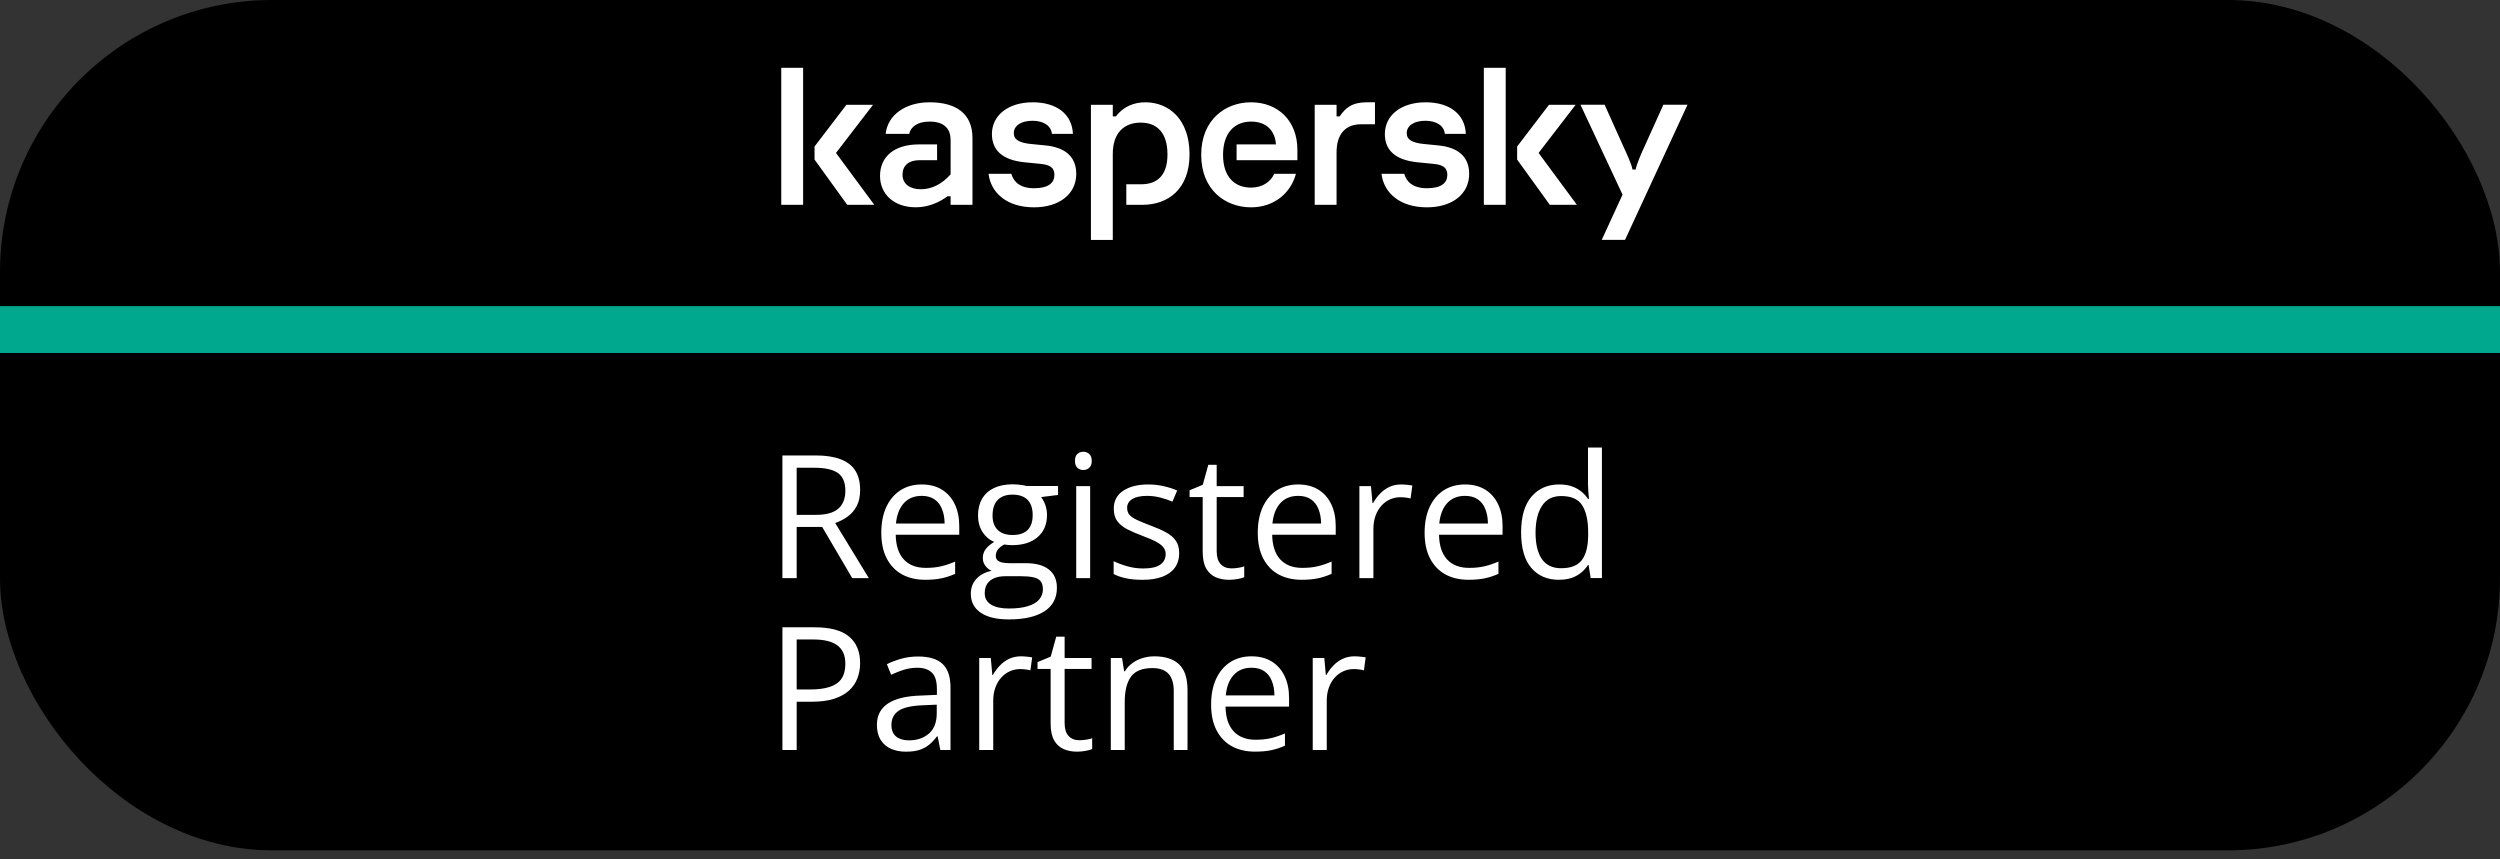
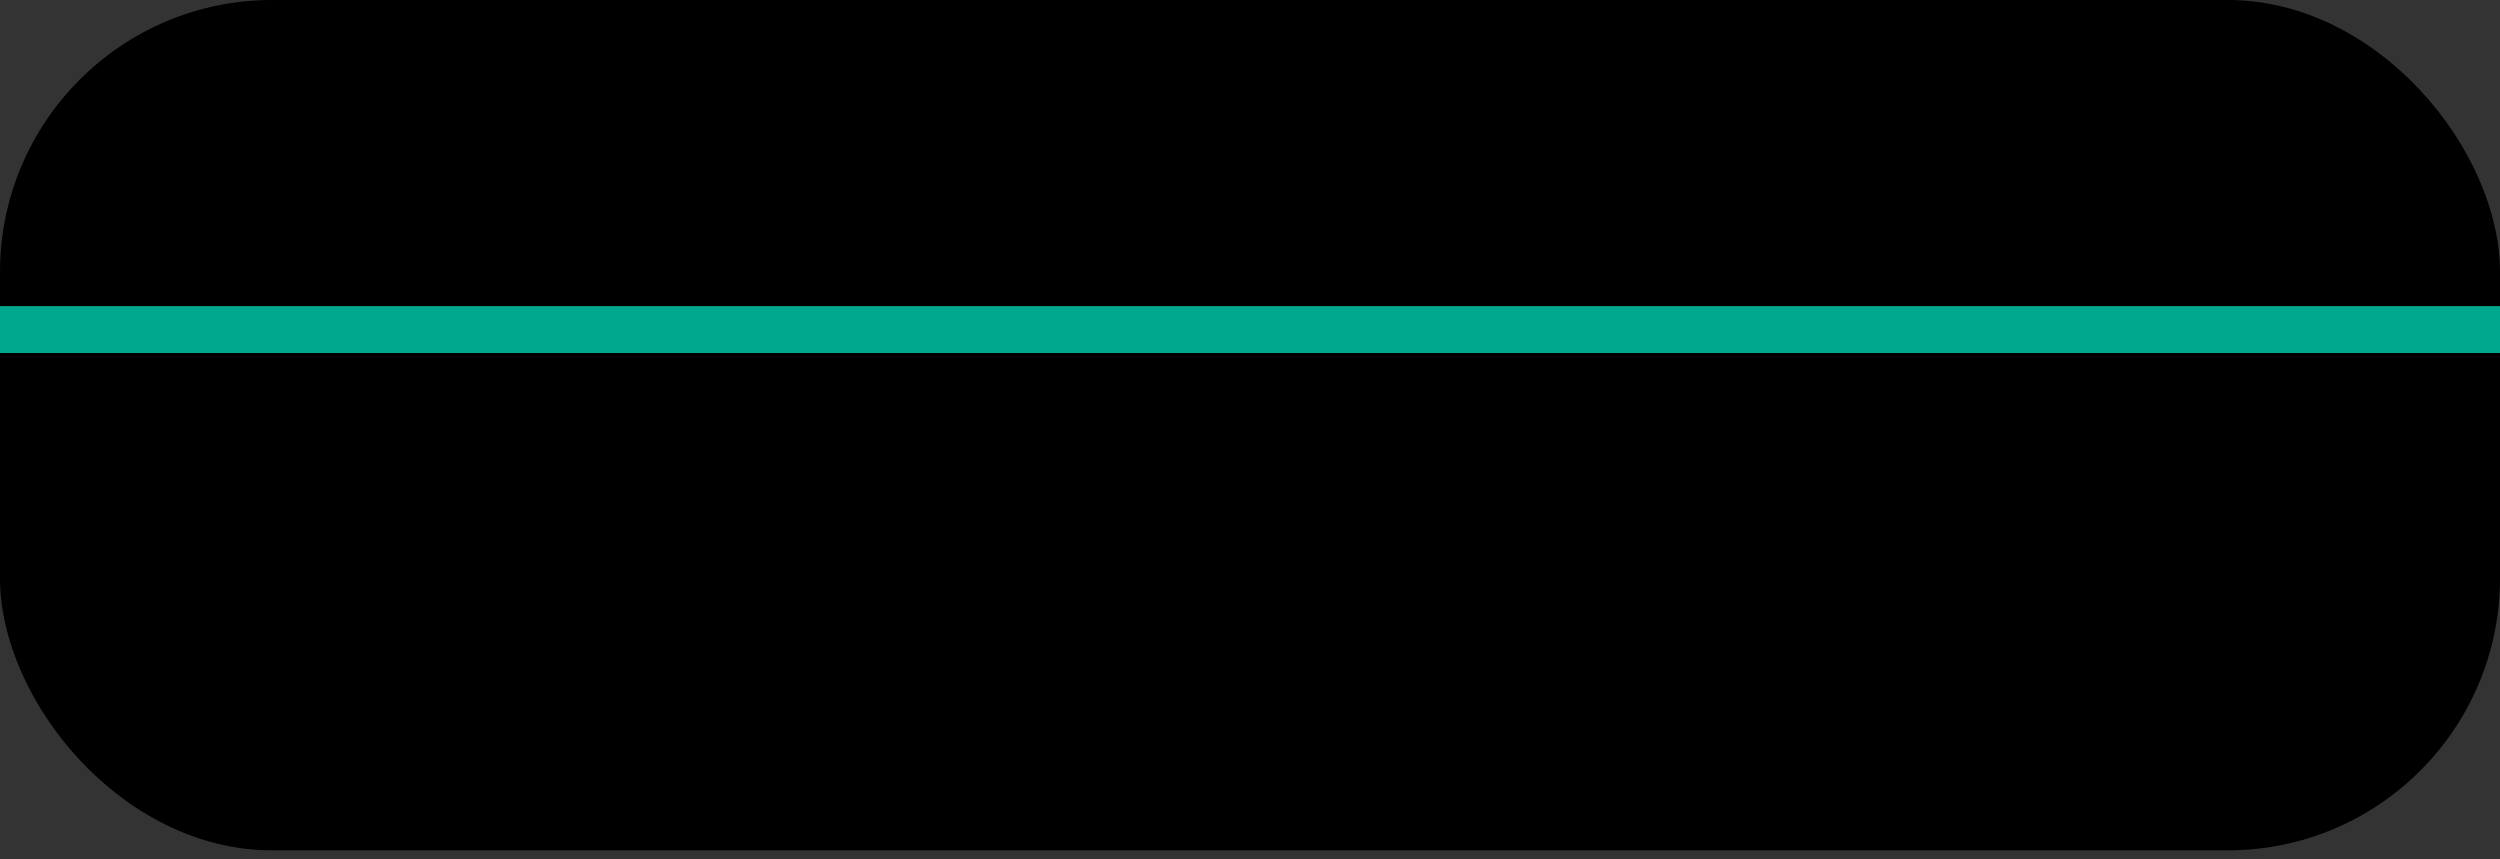
<svg xmlns="http://www.w3.org/2000/svg" width="160" height="55" fill="none" version="1.1" viewBox="0 0 160 55">
  <rect x="0" y="0" width="160" height="55" fill="#333333" stroke="none" />
  <rect width="160" height="54.422" rx="17.415" fill="#000" />
  <rect y="19.592" width="160" height="3" fill="#00A88E" />
  <g clip-path="url(#clip0_1510_1385)">
    <path d="m76.13 9.881c0 2.192-1.341 3.228-3.02 3.228h-1.026v-1.315h0.946c1.013 0 1.688-0.545 1.688-1.913 0-1.355-0.638-2.033-1.718-2.033-1.039 0-1.782 0.638-1.782 2.006v5.5h-1.399v-8.648h1.399v0.744h0.2c0.466-0.624 1.156-0.903 1.875-0.903 1.546 0 2.837 1.116 2.837 3.334zm-9.195-0.571-0.933-0.093c-0.733-0.066-1.119-0.266-1.119-0.691 0-0.505 0.493-0.797 1.199-0.797 0.733 0 1.199 0.345 1.239 0.837h1.346c-0.053-1.249-1.026-2.019-2.572-2.019-1.559 0-2.612 0.824-2.612 2.033 0 1.01 0.64 1.661 2.092 1.807l0.946 0.093c0.573 0.053 0.96 0.173 0.96 0.717 0 0.492-0.36 0.85-1.306 0.85-0.871 0-1.3-0.394-1.451-0.922h-1.456c0.145 1.208 1.163 2.144 2.907 2.144 1.639 0 2.705-0.863 2.705-2.139 0-1.129-0.746-1.7-1.945-1.82zm14.614 1.814c-0.22 0.502-0.744 0.883-1.488 0.883-1.026 0-1.786-0.664-1.786-2.099 0-1.368 0.706-2.126 1.799-2.126 0.973 0 1.532 0.585 1.586 1.461h-2.518v1.01h3.891v-0.664c0-1.847-1.226-3.042-2.971-3.042-1.626 0-3.185 1.103-3.185 3.361 0 2.258 1.559 3.361 3.185 3.361 1.487 0 2.547-0.913 2.877-2.144h-1.388zm-22.056-4.577c-1.532 0-2.678 0.797-2.812 2.019h1.506c0.107-0.452 0.52-0.784 1.306-0.784 1.013 0 1.346 0.531 1.346 1.182v2.192c-0.573 0.651-1.239 0.956-1.905 0.956-0.693 0-1.173-0.332-1.173-0.93 0-0.571 0.373-0.93 1.093-0.93h1.119v-1.01h-1.159c-1.599 0-2.492 0.797-2.492 2.019 0 1.142 0.866 2.006 2.292 2.006 0.799 0 1.506-0.319 2.025-0.704h0.2v0.545h1.399v-4.277c0-1.581-1.079-2.285-2.745-2.285zm-9.493 6.562h1.399v-8.768h-1.399v8.768zm5.876-6.403h-1.706l-2.039 2.67v0.837l2.092 2.896h1.732l-2.452-3.321 2.372-3.082zm50.578 0-1.145 2.537c-0.281 0.611-0.547 1.209-0.627 1.607h-0.2c-0.08-0.399-0.36-0.983-0.639-1.594l-1.146-2.551h-1.546l2.692 5.752-1.333 2.896h1.492l3.998-8.648h-1.546zm-5.613 0h-1.705l-2.039 2.67v0.837l2.092 2.896h1.732l-2.451-3.321 2.371-3.082zm-8.759 2.604-0.933-0.093c-0.733-0.066-1.119-0.266-1.119-0.691 0-0.505 0.493-0.797 1.199-0.797 0.733 0 1.199 0.345 1.239 0.837h1.346c-0.053-1.249-1.026-2.019-2.572-2.019-1.559 0-2.611 0.824-2.611 2.033 0 1.01 0.639 1.661 2.092 1.807l0.946 0.093c0.573 0.053 0.959 0.173 0.959 0.717 0 0.492-0.36 0.85-1.306 0.85-0.871 0-1.301-0.394-1.451-0.922h-1.456c0.145 1.208 1.163 2.144 2.907 2.144 1.639 0 2.705-0.863 2.705-2.139 0-1.129-0.746-1.7-1.946-1.82zm2.884 3.799h1.399v-8.768h-1.399v8.768zm-9.226-5.659h-0.2v-0.744h-1.399v6.403h1.399v-3.348c0-1.142 0.529-1.807 1.572-1.807h0.886v-1.408h-0.512c-0.968 0-1.379 0.364-1.746 0.903z" fill="#fff" />
  </g>
-   <path d="m52.196 29.148c0.644 0 1.176 0.081 1.595 0.242 0.422 0.158 0.738 0.399 0.945 0.725 0.208 0.326 0.312 0.741 0.312 1.246 0 0.415-0.075 0.763-0.226 1.042-0.15 0.276-0.347 0.5-0.591 0.671-0.243 0.172-0.503 0.304-0.779 0.398l2.154 3.529h-1.063l-1.923-3.276h-1.633v3.276h-0.913v-7.853h2.122zm-0.054 0.789h-1.155v3.013h1.246c0.641 0 1.112-0.131 1.413-0.392 0.304-0.261 0.457-0.646 0.457-1.155 0-0.533-0.161-0.911-0.483-1.133-0.319-0.222-0.811-0.333-1.477-0.333zm6.854 1.069c0.501 0 0.931 0.111 1.289 0.333 0.358 0.222 0.632 0.533 0.822 0.934 0.19 0.398 0.285 0.863 0.285 1.397v0.553h-4.066c0.011 0.691 0.183 1.218 0.516 1.579 0.333 0.362 0.802 0.542 1.407 0.542 0.372 0 0.702-0.034 0.988-0.102 0.286-0.068 0.584-0.168 0.892-0.301v0.784c-0.297 0.133-0.593 0.229-0.886 0.29-0.29 0.061-0.634 0.091-1.031 0.091-0.566 0-1.06-0.115-1.482-0.344-0.419-0.233-0.745-0.573-0.978-1.02-0.233-0.448-0.349-0.996-0.349-1.644 0-0.634 0.106-1.182 0.317-1.643 0.215-0.466 0.516-0.824 0.902-1.074 0.39-0.251 0.849-0.376 1.375-0.376zm-0.011 0.73c-0.476 0-0.856 0.156-1.139 0.467s-0.451 0.747-0.505 1.305h3.115c-0.004-0.351-0.059-0.659-0.167-0.924-0.104-0.269-0.263-0.476-0.478-0.623-0.215-0.15-0.49-0.226-0.827-0.226zm5.564 7.906c-0.773 0-1.37-0.145-1.789-0.435-0.419-0.286-0.628-0.689-0.628-1.208 0-0.369 0.116-0.684 0.349-0.945 0.236-0.261 0.562-0.435 0.978-0.521-0.154-0.072-0.286-0.179-0.398-0.322-0.107-0.143-0.161-0.308-0.161-0.494 0-0.215 0.059-0.403 0.177-0.564 0.122-0.165 0.306-0.322 0.553-0.473-0.308-0.125-0.559-0.337-0.752-0.634-0.19-0.301-0.285-0.65-0.285-1.047 0-0.422 0.088-0.782 0.263-1.08 0.175-0.301 0.43-0.53 0.763-0.688 0.333-0.158 0.736-0.236 1.208-0.236 0.104 0 0.208 0.005 0.311 0.016 0.107 0.007 0.209 0.02 0.306 0.038 0.097 0.014 0.181 0.032 0.252 0.054h2.02v0.575l-1.085 0.134c0.107 0.14 0.197 0.308 0.269 0.505 0.072 0.197 0.107 0.415 0.107 0.655 0 0.587-0.199 1.054-0.596 1.402-0.398 0.344-0.944 0.516-1.638 0.516-0.165 0-0.333-0.014-0.505-0.043-0.175 0.097-0.31 0.204-0.403 0.322-0.089 0.118-0.134 0.254-0.134 0.408 0 0.115 0.034 0.206 0.102 0.274 0.072 0.068 0.174 0.118 0.306 0.15 0.133 0.029 0.292 0.043 0.478 0.043h1.037c0.641 0 1.131 0.134 1.472 0.403 0.344 0.269 0.516 0.661 0.516 1.176 0 0.652-0.265 1.151-0.795 1.499-0.53 0.347-1.296 0.521-2.299 0.521zm0.027-0.698c0.487 0 0.89-0.05 1.208-0.15 0.322-0.097 0.562-0.238 0.72-0.424 0.161-0.183 0.242-0.401 0.242-0.655 0-0.236-0.054-0.415-0.161-0.537-0.107-0.118-0.265-0.197-0.473-0.236-0.208-0.043-0.462-0.064-0.763-0.064h-1.02c-0.265 0-0.496 0.041-0.693 0.123-0.197 0.082-0.349 0.204-0.457 0.365-0.104 0.161-0.156 0.362-0.156 0.602 0 0.319 0.134 0.56 0.403 0.725 0.269 0.168 0.652 0.252 1.149 0.252zm0.231-4.705c0.426 0 0.747-0.107 0.962-0.322 0.215-0.215 0.322-0.528 0.322-0.94 0-0.441-0.109-0.77-0.328-0.988-0.218-0.222-0.541-0.333-0.967-0.333-0.408 0-0.723 0.115-0.945 0.344-0.218 0.226-0.328 0.557-0.328 0.994 0 0.401 0.111 0.709 0.333 0.924 0.222 0.215 0.539 0.322 0.951 0.322zm4.963-3.126v5.887h-0.892v-5.887h0.892zm-0.435-2.202c0.147 0 0.272 0.048 0.376 0.145 0.107 0.093 0.161 0.24 0.161 0.44 0 0.197-0.054 0.344-0.161 0.44-0.104 0.097-0.229 0.145-0.376 0.145-0.154 0-0.283-0.048-0.387-0.145-0.1-0.097-0.15-0.243-0.15-0.44 0-0.201 0.05-0.347 0.15-0.44 0.104-0.097 0.233-0.145 0.387-0.145zm6.134 6.478c0 0.376-0.095 0.693-0.285 0.951-0.186 0.254-0.455 0.446-0.806 0.575-0.347 0.129-0.763 0.193-1.246 0.193-0.412 0-0.768-0.032-1.069-0.097-0.301-0.064-0.564-0.156-0.79-0.274v-0.822c0.24 0.118 0.526 0.226 0.859 0.322s0.673 0.145 1.02 0.145c0.508 0 0.877-0.082 1.107-0.247 0.229-0.165 0.344-0.389 0.344-0.671 0-0.161-0.046-0.303-0.14-0.424-0.09-0.125-0.242-0.245-0.457-0.36-0.215-0.118-0.512-0.247-0.892-0.387-0.376-0.143-0.702-0.285-0.978-0.424-0.272-0.143-0.483-0.317-0.634-0.521-0.147-0.204-0.22-0.469-0.22-0.795 0-0.498 0.201-0.879 0.602-1.144 0.405-0.269 0.935-0.403 1.59-0.403 0.354 0 0.686 0.036 0.994 0.107 0.311 0.068 0.602 0.161 0.87 0.279l-0.301 0.714c-0.243-0.104-0.503-0.192-0.779-0.263-0.276-0.072-0.557-0.107-0.843-0.107-0.412 0-0.729 0.068-0.951 0.204-0.218 0.136-0.328 0.322-0.328 0.559 0 0.183 0.05 0.333 0.15 0.451 0.104 0.118 0.269 0.229 0.494 0.333s0.523 0.226 0.892 0.365c0.369 0.136 0.688 0.278 0.956 0.424 0.269 0.143 0.474 0.319 0.618 0.526 0.147 0.204 0.22 0.467 0.22 0.79zm3.335 0.988c0.147 0 0.297-0.013 0.451-0.038 0.154-0.025 0.279-0.056 0.376-0.091v0.693c-0.104 0.047-0.249 0.086-0.435 0.118-0.183 0.032-0.362 0.048-0.537 0.048-0.311 0-0.594-0.054-0.849-0.161-0.254-0.111-0.458-0.297-0.612-0.559-0.15-0.261-0.226-0.623-0.226-1.085v-3.491h-0.838v-0.435l0.843-0.349 0.354-1.278h0.537v1.364h1.724v0.698h-1.724v3.464c0 0.369 0.084 0.644 0.253 0.827 0.172 0.183 0.399 0.274 0.682 0.274zm4.286-5.371c0.501 0 0.931 0.111 1.289 0.333s0.632 0.533 0.822 0.934c0.19 0.398 0.285 0.863 0.285 1.397v0.553h-4.066c0.011 0.691 0.183 1.218 0.516 1.579 0.333 0.362 0.802 0.542 1.407 0.542 0.372 0 0.702-0.034 0.988-0.102 0.286-0.068 0.584-0.168 0.892-0.301v0.784c-0.297 0.133-0.593 0.229-0.886 0.29-0.29 0.061-0.634 0.091-1.031 0.091-0.566 0-1.06-0.115-1.482-0.344-0.419-0.233-0.745-0.573-0.978-1.02-0.233-0.448-0.349-0.996-0.349-1.644 0-0.634 0.106-1.182 0.317-1.643 0.215-0.466 0.516-0.824 0.902-1.074 0.39-0.251 0.849-0.376 1.375-0.376zm-0.011 0.73c-0.476 0-0.856 0.156-1.139 0.467s-0.451 0.747-0.505 1.305h3.115c-0.004-0.351-0.059-0.659-0.167-0.924-0.104-0.269-0.263-0.476-0.478-0.623-0.215-0.15-0.49-0.226-0.827-0.226zm6.596-0.73c0.118 0 0.242 0.007 0.371 0.021 0.129 0.011 0.243 0.027 0.344 0.048l-0.113 0.827c-0.097-0.025-0.204-0.045-0.322-0.059-0.118-0.014-0.229-0.021-0.333-0.021-0.236 0-0.46 0.048-0.671 0.145-0.208 0.093-0.39 0.229-0.548 0.408-0.158 0.175-0.281 0.389-0.371 0.639-0.089 0.247-0.134 0.523-0.134 0.827v3.158h-0.897v-5.887h0.741l0.097 1.085h0.038c0.122-0.218 0.269-0.417 0.44-0.596 0.172-0.183 0.371-0.328 0.596-0.435 0.229-0.107 0.483-0.161 0.763-0.161zm4.093 0c0.501 0 0.931 0.111 1.289 0.333 0.358 0.222 0.632 0.533 0.822 0.934 0.19 0.398 0.285 0.863 0.285 1.397v0.553h-4.066c0.011 0.691 0.183 1.218 0.516 1.579 0.333 0.362 0.802 0.542 1.407 0.542 0.372 0 0.702-0.034 0.988-0.102 0.286-0.068 0.584-0.168 0.892-0.301v0.784c-0.297 0.133-0.593 0.229-0.886 0.29-0.29 0.061-0.634 0.091-1.031 0.091-0.566 0-1.06-0.115-1.482-0.344-0.419-0.233-0.745-0.573-0.978-1.02-0.233-0.448-0.349-0.996-0.349-1.644 0-0.634 0.106-1.182 0.317-1.643 0.215-0.466 0.516-0.824 0.902-1.074 0.39-0.251 0.849-0.376 1.375-0.376zm-0.011 0.73c-0.476 0-0.856 0.156-1.139 0.467-0.283 0.311-0.451 0.747-0.505 1.305h3.115c-0.004-0.351-0.059-0.659-0.167-0.924-0.104-0.269-0.263-0.476-0.478-0.623-0.215-0.15-0.491-0.226-0.827-0.226zm6.016 5.371c-0.745 0-1.336-0.254-1.772-0.763-0.433-0.508-0.65-1.264-0.65-2.267 0-1.013 0.222-1.778 0.666-2.293 0.444-0.519 1.035-0.779 1.772-0.779 0.312 0 0.584 0.041 0.816 0.123 0.233 0.082 0.434 0.193 0.602 0.333 0.168 0.136 0.31 0.292 0.424 0.467h0.065c-0.015-0.111-0.029-0.263-0.043-0.457-0.014-0.193-0.022-0.351-0.022-0.473v-2.358h0.892v8.357h-0.72l-0.134-0.838h-0.038c-0.111 0.175-0.252 0.335-0.424 0.478-0.168 0.143-0.371 0.258-0.607 0.344-0.233 0.082-0.508 0.123-0.827 0.123zm0.14-0.741c0.63 0 1.076-0.179 1.337-0.537s0.392-0.89 0.392-1.595v-0.161c0-0.748-0.125-1.323-0.376-1.724-0.247-0.401-0.698-0.602-1.353-0.602-0.548 0-0.958 0.211-1.23 0.634-0.272 0.419-0.408 0.992-0.408 1.719 0 0.723 0.134 1.282 0.403 1.676 0.272 0.394 0.684 0.591 1.235 0.591zm-47.787 3.781c1.013 0 1.753 0.199 2.218 0.596 0.469 0.394 0.704 0.96 0.704 1.697 0 0.333-0.056 0.65-0.167 0.951-0.107 0.297-0.283 0.56-0.526 0.79-0.243 0.226-0.564 0.405-0.961 0.537-0.394 0.129-0.877 0.193-1.45 0.193h-0.956v3.088h-0.913v-7.853h2.052zm-0.086 0.779h-1.053v3.201h0.854c0.501 0 0.918-0.054 1.252-0.161 0.337-0.107 0.589-0.281 0.757-0.521 0.168-0.243 0.252-0.566 0.252-0.967 0-0.523-0.167-0.911-0.499-1.165-0.333-0.258-0.854-0.387-1.563-0.387zm6.719 1.09c0.702 0 1.223 0.158 1.563 0.473 0.34 0.315 0.51 0.818 0.51 1.509v4.002h-0.65l-0.172-0.87h-0.043c-0.165 0.215-0.337 0.396-0.516 0.542-0.179 0.143-0.387 0.252-0.623 0.328-0.233 0.072-0.519 0.107-0.859 0.107-0.358 0-0.677-0.063-0.956-0.188-0.276-0.125-0.494-0.315-0.655-0.569-0.158-0.254-0.236-0.577-0.236-0.967 0-0.587 0.233-1.038 0.698-1.353s1.175-0.487 2.127-0.516l1.015-0.043v-0.36c0-0.508-0.109-0.865-0.328-1.069-0.218-0.204-0.526-0.306-0.924-0.306-0.308 0-0.602 0.045-0.881 0.134s-0.544 0.195-0.795 0.317l-0.274-0.677c0.265-0.136 0.569-0.252 0.913-0.349 0.344-0.097 0.705-0.145 1.085-0.145zm1.192 3.083-0.897 0.038c-0.734 0.029-1.252 0.149-1.552 0.36-0.301 0.211-0.451 0.51-0.451 0.897 0 0.337 0.102 0.586 0.306 0.747 0.204 0.161 0.474 0.242 0.811 0.242 0.523 0 0.951-0.145 1.284-0.435 0.333-0.29 0.5-0.725 0.5-1.305v-0.542zm5.393-3.094c0.118 0 0.242 0.007 0.371 0.021 0.129 0.011 0.243 0.027 0.344 0.048l-0.113 0.827c-0.097-0.025-0.204-0.045-0.322-0.059-0.118-0.014-0.229-0.021-0.333-0.021-0.236 0-0.46 0.048-0.671 0.145-0.208 0.093-0.39 0.229-0.548 0.408-0.158 0.175-0.281 0.389-0.371 0.639-0.089 0.247-0.134 0.523-0.134 0.827v3.158h-0.897v-5.887h0.741l0.097 1.085h0.038c0.122-0.218 0.269-0.417 0.441-0.596 0.172-0.183 0.371-0.328 0.596-0.435 0.229-0.107 0.483-0.161 0.763-0.161zm3.728 5.371c0.147 0 0.297-0.013 0.451-0.038 0.154-0.025 0.279-0.056 0.376-0.091v0.693c-0.104 0.047-0.249 0.086-0.435 0.118-0.183 0.032-0.362 0.048-0.537 0.048-0.312 0-0.594-0.054-0.849-0.161-0.254-0.111-0.458-0.297-0.612-0.559-0.15-0.261-0.226-0.623-0.226-1.085v-3.491h-0.838v-0.435l0.843-0.349 0.354-1.278h0.537v1.364h1.724v0.698h-1.724v3.464c0 0.369 0.084 0.644 0.252 0.827 0.172 0.183 0.399 0.274 0.682 0.274zm4.807-5.371c0.698 0 1.226 0.172 1.585 0.516 0.358 0.34 0.537 0.888 0.537 1.643v3.835h-0.881v-3.776c0-0.49-0.113-0.858-0.338-1.101-0.222-0.243-0.564-0.365-1.026-0.365-0.652 0-1.11 0.184-1.375 0.553-0.265 0.369-0.398 0.904-0.398 1.606v3.083h-0.892v-5.887h0.72l0.134 0.849h0.048c0.125-0.208 0.285-0.381 0.478-0.521 0.193-0.143 0.41-0.251 0.65-0.322 0.24-0.075 0.492-0.113 0.757-0.113zm6.225 0c0.501 0 0.931 0.111 1.289 0.333 0.358 0.222 0.632 0.533 0.822 0.934 0.19 0.398 0.285 0.863 0.285 1.397v0.553h-4.066c0.011 0.691 0.183 1.218 0.516 1.579 0.333 0.362 0.802 0.542 1.407 0.542 0.372 0 0.702-0.034 0.988-0.102 0.286-0.068 0.584-0.168 0.892-0.301v0.784c-0.297 0.133-0.593 0.229-0.886 0.29-0.29 0.061-0.634 0.091-1.031 0.091-0.566 0-1.06-0.115-1.482-0.344-0.419-0.233-0.745-0.573-0.978-1.02-0.233-0.448-0.349-0.996-0.349-1.644 0-0.634 0.106-1.182 0.317-1.643 0.215-0.466 0.516-0.824 0.902-1.074 0.39-0.251 0.849-0.376 1.375-0.376zm-0.011 0.73c-0.476 0-0.856 0.156-1.139 0.467s-0.451 0.747-0.505 1.305h3.115c-0.004-0.351-0.059-0.659-0.167-0.924-0.104-0.269-0.263-0.476-0.478-0.623-0.215-0.15-0.49-0.226-0.827-0.226zm6.596-0.73c0.118 0 0.242 0.007 0.371 0.021 0.129 0.011 0.243 0.027 0.344 0.048l-0.113 0.827c-0.097-0.025-0.204-0.045-0.322-0.059-0.118-0.014-0.229-0.021-0.333-0.021-0.236 0-0.46 0.048-0.671 0.145-0.208 0.093-0.39 0.229-0.548 0.408-0.158 0.175-0.281 0.389-0.371 0.639-0.089 0.247-0.134 0.523-0.134 0.827v3.158h-0.897v-5.887h0.741l0.097 1.085h0.037c0.122-0.218 0.269-0.417 0.441-0.596 0.172-0.183 0.371-0.328 0.596-0.435 0.229-0.107 0.483-0.161 0.763-0.161z" fill="#fff" />
  <defs>
    <clipPath id="clip0_1510_1385">
-       <rect transform="translate(50 4)" width="58" height="11.38" fill="#fff" />
-     </clipPath>
+       </clipPath>
  </defs>
</svg>